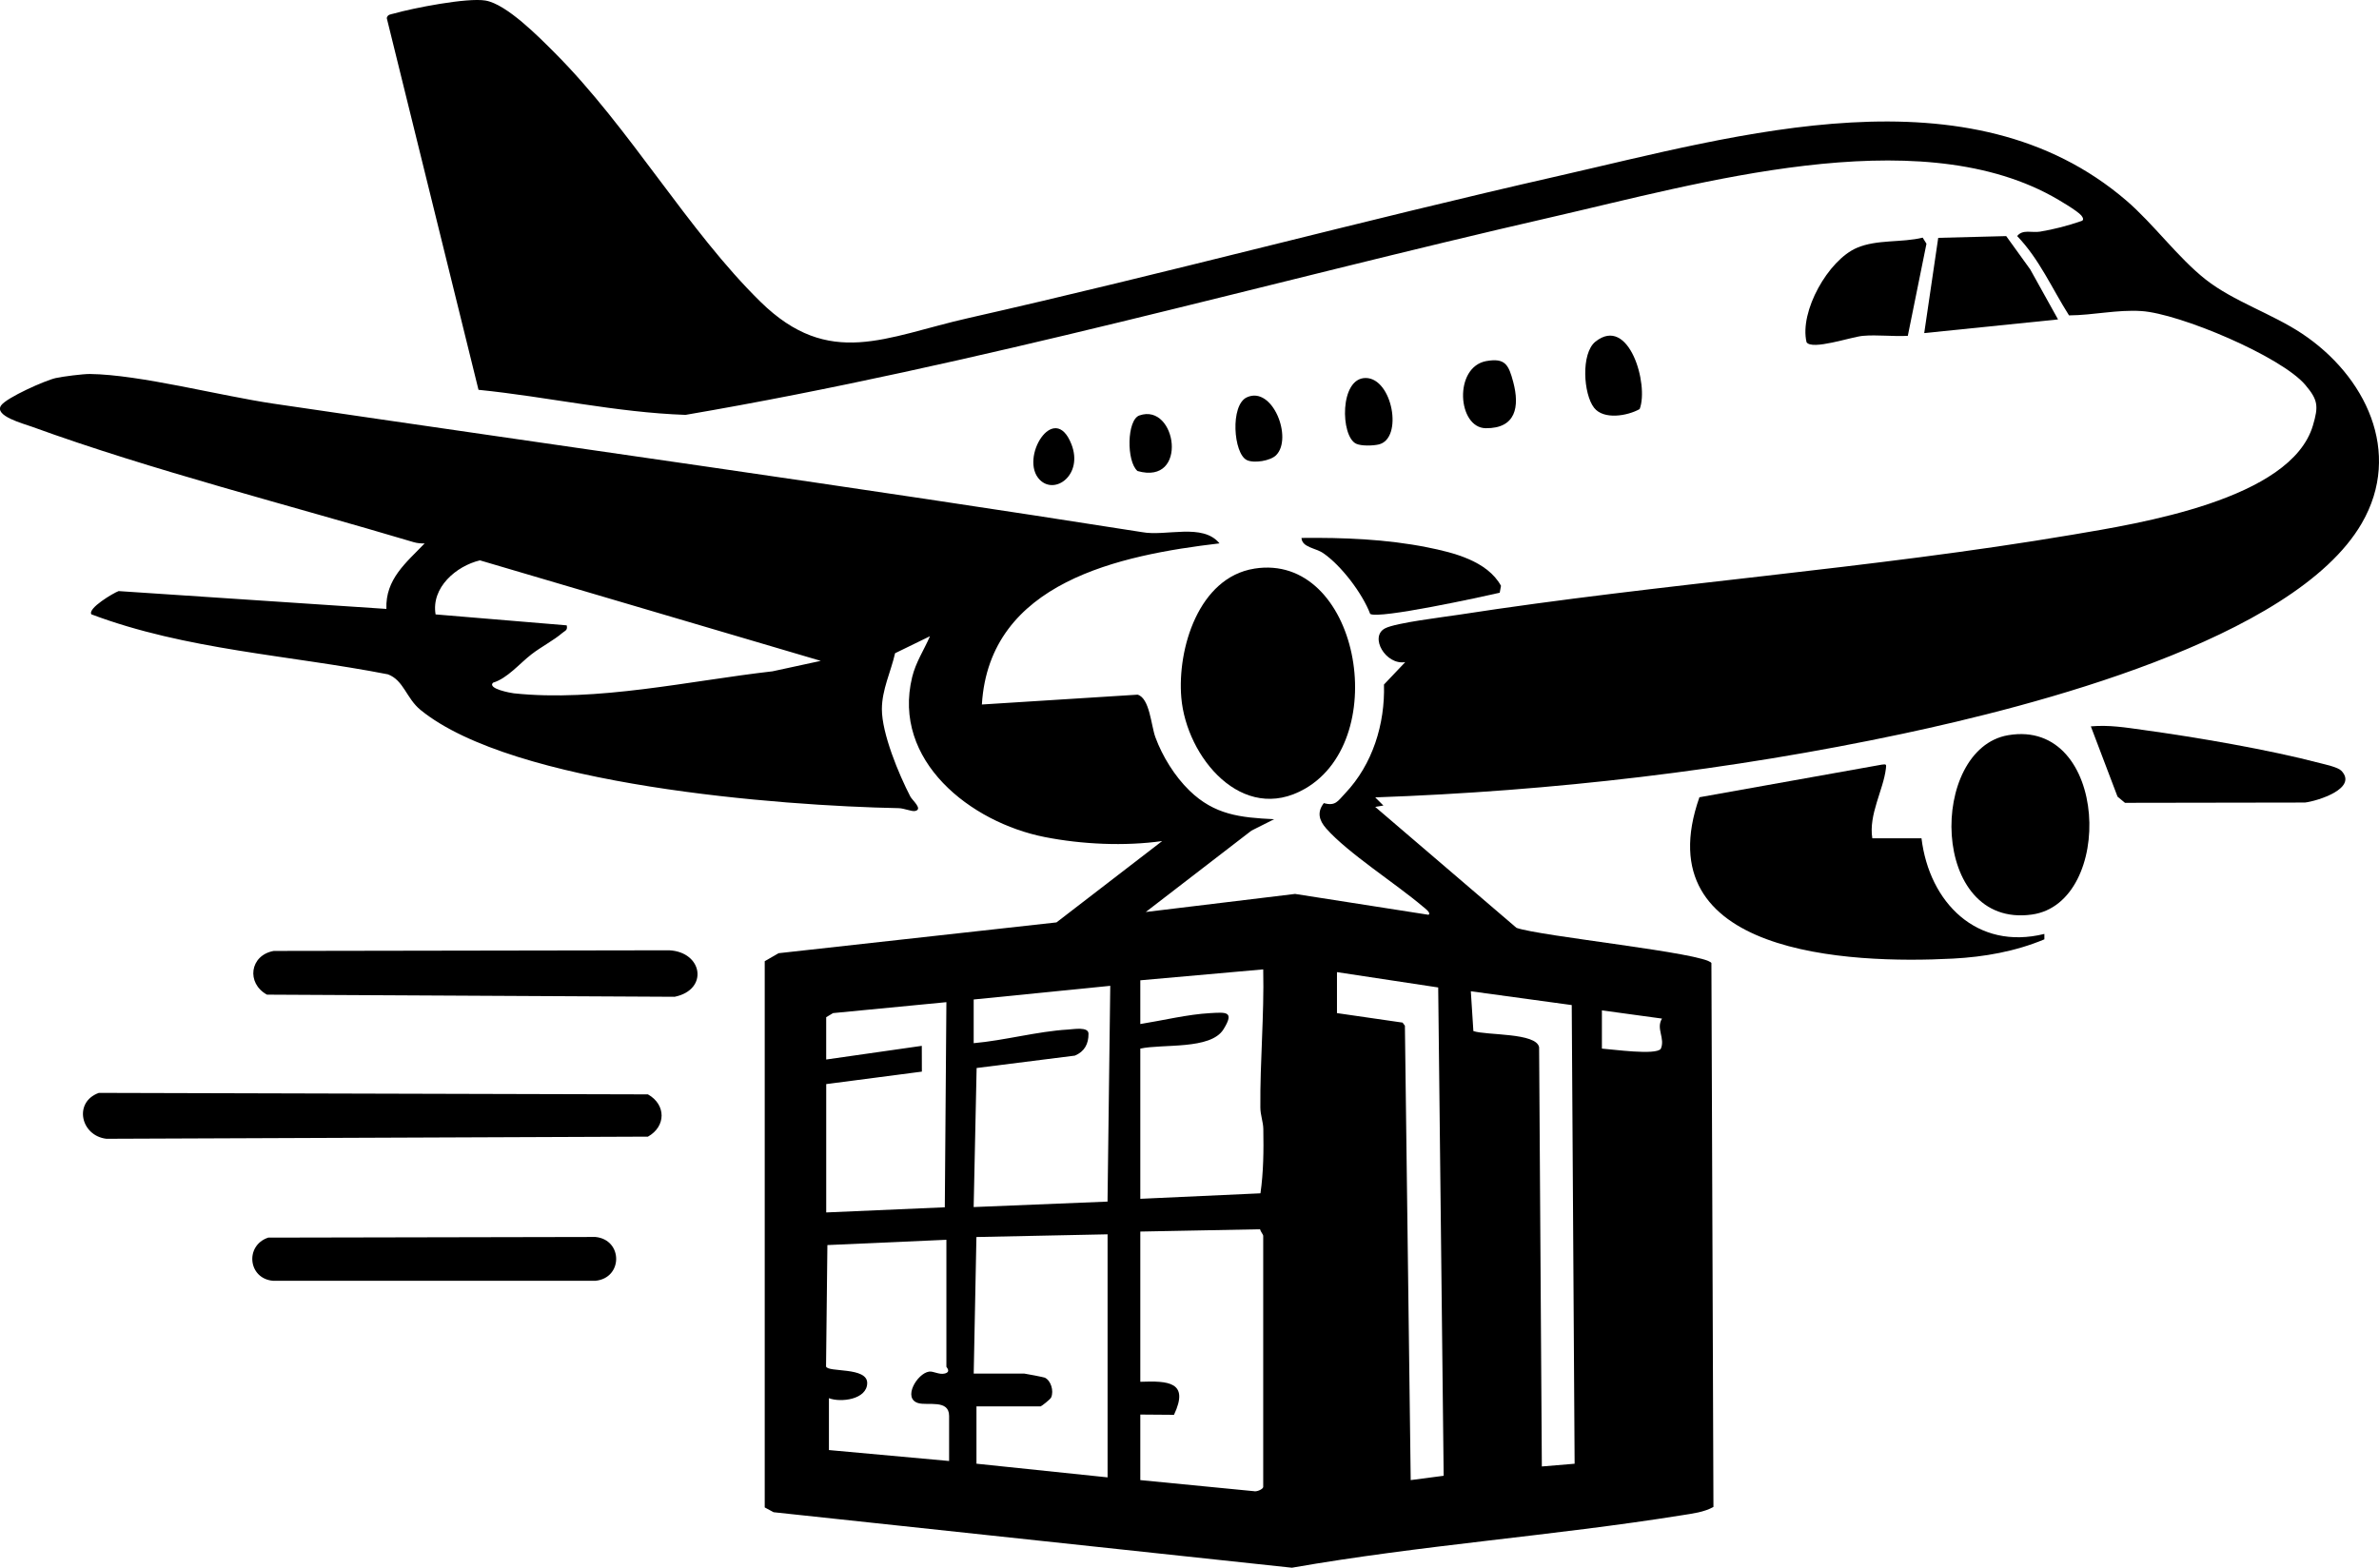
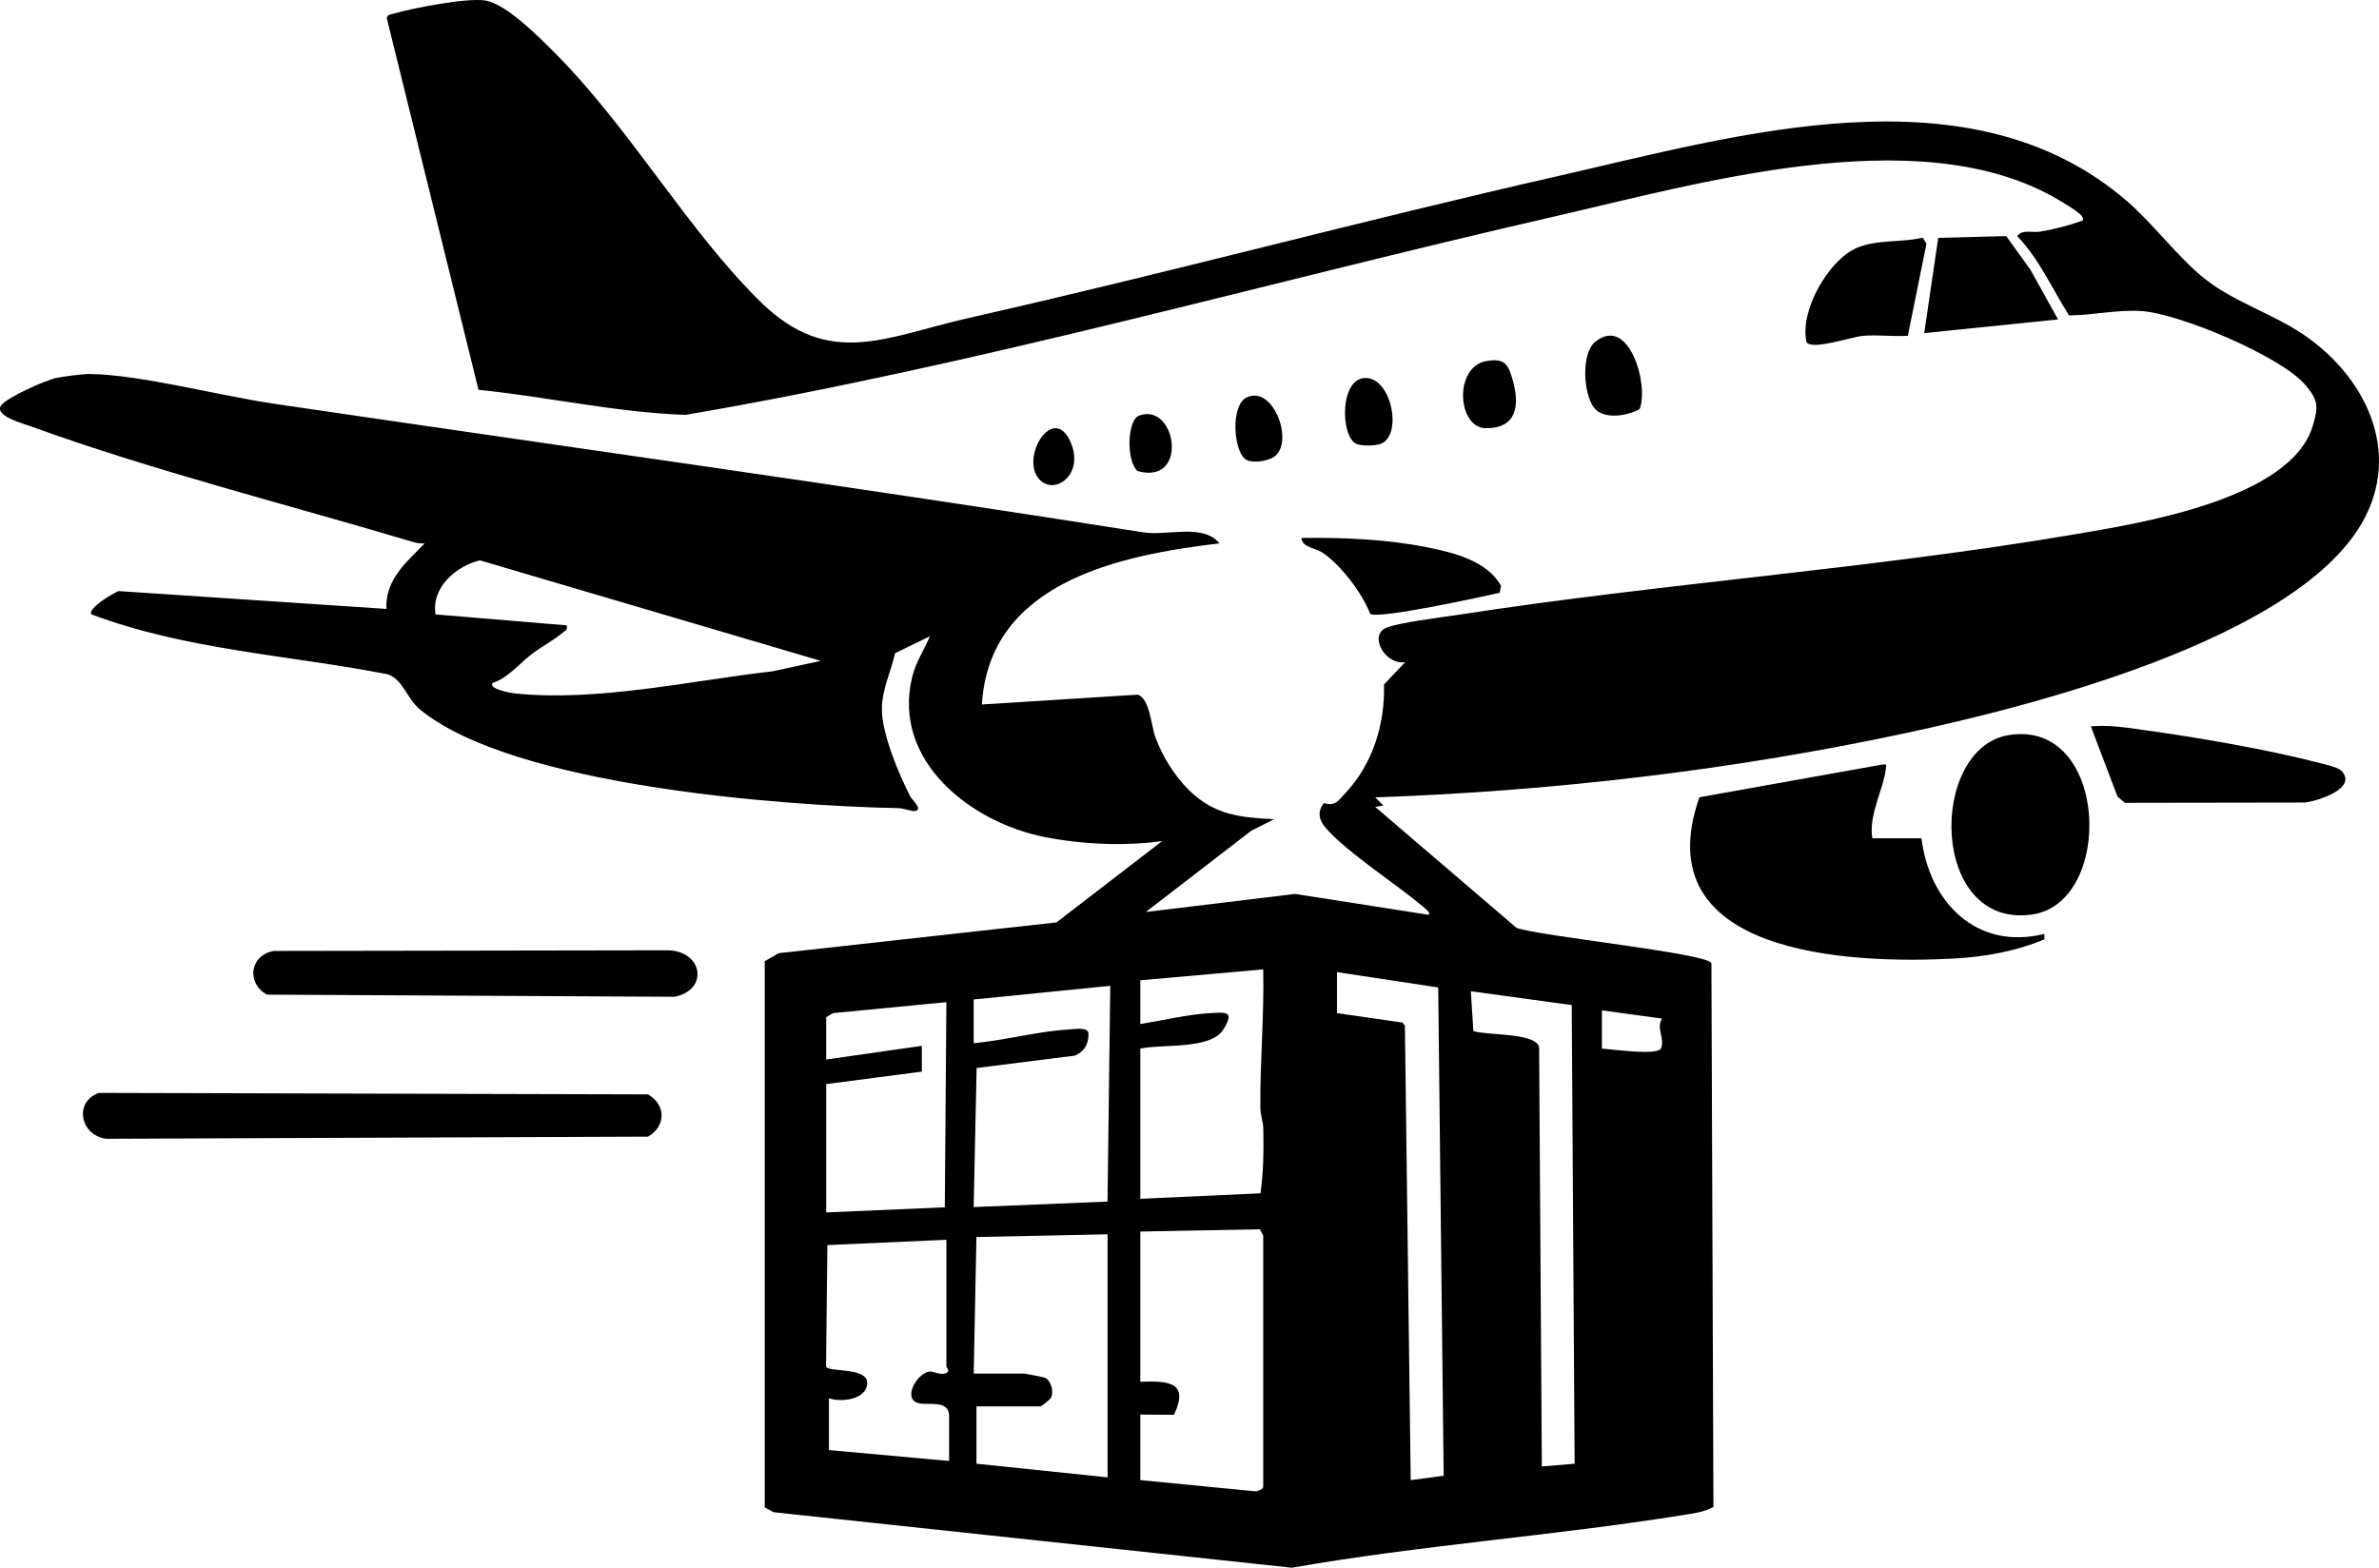
<svg xmlns="http://www.w3.org/2000/svg" id="Layer_1" data-name="Layer 1" viewBox="0 0 913.77 602.26">
  <g>
    <path d="M738.04,322.05c3.03,24.69,21.25,43.14,47.2,36.72v2.08c-11.1,4.65-23.07,6.77-35.09,7.4-40.07,2.12-118.67-1.43-97.41-61.98l70.1-12.54c1.7-.22,1.73-.13,1.53,1.52-1.01,8.35-6.69,17.65-5.22,26.79h18.88Z" />
-     <path d="M481.78,218.44c39.83-6.33,53.28,65.03,19.49,84.54-24.09,13.91-45.58-12.15-47.53-34.97-1.6-18.75,6.64-46.16,28.04-49.56Z" />
    <path d="M37.97,419.84l210.9.57c7,3.93,7,12.31,0,16.24l-208,.82c-9.91-1.16-12.73-14.09-2.9-17.63Z" />
    <path d="M105.14,365.31l151.88-.25c12.96.65,15.21,15.17,2.12,17.86l-156.6-.82c-7.99-4.37-6.65-15.13,2.6-16.79Z" />
    <path d="M771.34,282.43c38.67-6.57,41.02,64.47,9.1,68.9-39.34,5.46-39.69-63.7-9.1-68.9Z" />
-     <path d="M103.02,475.44l125.69-.25c10.61,1.05,10.62,15.78,0,16.83h-123.84c-9.58-.81-10.91-13.56-1.85-16.58Z" />
    <path d="M899.32,296.09c6.46,6.77-9.17,11.64-13.99,12.21l-69.13.11-2.86-2.38-10.25-26.99c7.01-.62,13.31.43,20.12,1.37,20.57,2.84,48.09,7.54,68.01,12.77,2.04.53,6.8,1.55,8.09,2.91Z" />
    <polygon points="790.49 122.71 739.09 127.96 744.47 91.37 770.58 90.7 779.81 103.5 790.49 122.71" />
    <path d="M732.8,129.01c-5.64.32-11.71-.48-17.3.01-4.44.39-19.56,5.65-21.61,2.43-2.8-11.79,8.31-31.49,19.29-36.22,7.78-3.35,17.2-1.94,25.32-3.94l1.45,2.34-7.16,35.37Z" />
    <path d="M526.29,235.84c-2.99-7.87-11.12-18.61-18.07-23.36-2.92-2-8.13-2.18-8.32-5.83,16.01-.18,32.57.46,48.31,3.61,10.06,2.01,23.02,5.2,28.32,14.78l-.49,2.66c-6.63,1.53-46.41,10.22-49.74,8.14Z" />
-     <path d="M629.79,157.15c-4.73,2.66-13.84,4.19-17.5-.49-4.14-5.28-5.1-20.94.52-25.42,12.88-10.27,20.59,16.54,16.98,25.9Z" />
+     <path d="M629.79,157.15c-4.73,2.66-13.84,4.19-17.5-.49-4.14-5.28-5.1-20.94.52-25.42,12.88-10.27,20.59,16.54,16.98,25.9" />
    <path d="M570.95,138.7c7.24-1.29,8.54,1.51,10.29,8.09,2.5,9.43,1.04,17.82-10.55,17.71-10.88-.1-12.48-23.53.26-25.81Z" />
    <path d="M524.55,145.21c10.3.03,14.53,23.28,5.02,25.53-2.19.52-6.7.66-8.7-.29-6.02-2.88-6.4-25.27,3.68-25.24Z" />
    <path d="M490.15,174.87c-2.16,2.16-8.46,3.21-11.25,1.87-5.15-2.48-6.47-21.14.02-24.11,9.91-4.53,17.73,15.75,11.23,22.24Z" />
    <path d="M437.63,159.6c14.32-5.01,19.04,26.95-.71,21.35-4.32-3.69-4.11-19.66.71-21.35Z" />
    <path d="M399.42,184.36c-8.15-8.12,5.49-30.66,12.12-13.69,4.55,11.65-6.22,19.57-12.12,13.69Z" />
  </g>
  <path d="M213.07,20.29c28.97,29.02,51.05,68.21,79.04,95.65,26.44,25.92,48.09,13.43,79.8,6.26,75.77-17.14,150.84-37.36,226.58-54.58,69.22-15.74,158.1-42.24,218.25,9.44,10.42,8.95,19.87,22,30.5,30.35s25.47,13.11,36.96,20.75c24.25,16.12,38.81,45.52,22.93,72.89-26.05,44.89-127.77,70.5-176.23,80.81-66.38,14.12-134.79,22.07-202.68,24.46l3.14,3.13-3.14.53,54.26,46.46c8.97,3.23,72.34,9.63,74.87,13.51l.78,208.96c-3.7,2.03-7.9,2.51-12.03,3.17-49.65,7.96-100.29,11.48-149.88,20.17l-199.08-21.32-3.41-1.84v-209.84s5.33-3.07,5.33-3.07l106.73-11.83,40.6-31.25c-14.37,2.03-30.82,1.28-45.15-1.55-28.38-5.61-58.71-29.28-50.88-61.44,1.4-5.75,4.56-10.41,6.84-15.7l-13.4,6.53c-1.62,7.13-5.05,13.97-5.07,21.45-.02,9.43,6.52,25.1,10.92,33.6.76,1.47,5.05,4.94,1.76,5.57-1.24.23-4.22-1.06-6.23-1.1-45.73-.89-148.02-8.73-183.64-37.72-5.49-4.47-6.43-11.39-12.54-13.69-37.94-7.41-77.48-9.34-113.88-23.04-1.63-2.26,8.49-8.25,10.45-8.94l102.84,6.85c-.42-11.45,7.58-17.75,14.69-25.16-1.43.03-2.85-.08-4.23-.49-47.31-14.13-100.77-27.65-146.6-44.34-3.35-1.22-14.69-4.16-11.83-8.2,2.12-3,16.93-9.6,20.98-10.5,2.69-.59,10.45-1.59,13.12-1.56,19.18.24,50.13,8.4,70.52,11.4,111.21,16.4,222.55,31.86,333.58,49.35,9.2,1.74,23.29-3.61,29.77,4.32-38.26,4.51-88.42,14.79-91.27,61.9l59.82-3.78c4.66,1.39,5.15,11.78,6.82,16.35,2.67,7.31,7.46,15.04,13.08,20.49,9.62,9.34,19.48,10.38,32.53,11.01l-8.71,4.38-40.59,31.26,57.34-6.94,51.24,8.01c1.22-.68-1.62-2.71-2.12-3.13-10.47-8.9-28.73-20.49-37.14-30-2.83-3.2-3.57-6.35-.93-9.77,4.47,1.26,5.35-.74,8.22-3.78,10.53-11.11,15.32-26.61,14.88-41.77l8.17-8.61c-7.5,1.26-13.91-9.77-7.74-12.98,4.14-2.15,22.41-4.31,28.36-5.23,78.07-12.07,157.99-17.57,235.73-30.75,25.25-4.28,83.88-13.4,92.3-41.98,2.19-7.41,1.96-9.77-2.94-15.56-9.31-10.98-48.33-27.41-62.92-28.36-9.41-.61-18.52,1.6-27.83,1.66-6.52-10.27-11.36-21.57-19.92-30.47,2.08-2.7,5.71-1.19,8.78-1.7,5.36-.89,10.68-2.27,15.81-4.05,1.21-.3.69-1.38.07-2.14-1.48-1.8-8.9-6.16-11.38-7.51-52.91-28.94-135.76-4.78-191.66,8.03-110.97,25.43-220.74,56.87-333.1,76.06-26.65-.92-52.96-6.95-79.52-9.63L148.55,6.93c.36-1.42,1.43-1.36,2.54-1.68,7.52-2.14,28.32-6.23,35.38-5.04,8.15,1.38,20.58,14.05,26.6,20.08ZM315.24,253.87l-130.9-38.61c-9.1,2.18-18.79,10.43-17.03,20.77l50.36,4.2c.46,1.96-.66,2.03-1.74,2.97-3.19,2.76-8.15,5.33-11.78,8.15-4.77,3.71-9.21,9.2-14.79,10.92-2.24,2.32,6.9,3.95,7.98,4.07,31.86,3.4,67.73-4.85,99.38-8.45l18.53-4.01ZM437.99,376.6v16.79c8.48-1.35,18.27-3.73,26.76-4.19,6.13-.33,9.57-.82,5.18,6.23-4.94,7.95-23.43,5.51-31.94,7.4v57.7l46.15-2.11c1.18-8.17,1.24-16.41,1.1-24.69-.04-2.75-1.12-5.3-1.14-8.3-.15-17.73,1.5-35.32,1.1-53.04l-47.21,4.2ZM513.53,373.45v15.74l25.2,3.65.89,1.2,2.23,174.55,12.66-1.66-2.1-187.59-38.88-5.89ZM373.99,383.95v16.79c11.72-1.02,24.61-4.56,36.2-5.23,2.22-.13,7.87-1.17,7.9,1.57.04,3.95-1.54,6.89-5.23,8.44l-37.74,4.76-1.14,53.42,51.42-2.1,1.05-82.89-52.46,5.25ZM603.7,386.1l-38.76-5.3.98,15.29c5.07,1.72,24.21.56,25.25,6.22l1.05,161.04,12.59-1.05-1.11-176.21ZM317.34,390.76v16.26l36.72-5.25.03,9.9-36.74,4.79v49.31l45.55-1.98.61-78.8-43.54,4.2-2.62,1.57ZM615.29,388.14v14.69c3.99.26,20.8,2.66,22.62.07,1.78-4-1.95-7.77.47-11.6l-23.09-3.16ZM437.99,473.12v57.7c10.6-.38,18.96-.09,12.94,12.69l-12.94-.1v25.18l43.59,4.25c1.11.34,3.62-.79,3.62-1.63v-96.52c0-.38-1.07-1.7-1.22-2.46l-45.99.88ZM425.4,474.17l-50.36,1.04-1.04,52.46h19.41c.4,0,7.51,1.39,7.88,1.56,2.36,1.09,3.56,5.06,2.46,7.61-.32.74-3.78,3.42-4.04,3.42h-24.65v22.03l50.36,5.25v-93.37ZM363.5,476.27l-45.7,2.03-.52,46.63c.65,2.39,15.89.07,15.81,6.4s-10.18,7.54-14.7,5.79v19.93l46.16,4.2v-17.31c0-6.46-8.2-3.87-11.85-4.93-6.12-1.77-.46-11.39,4.14-12.09,1.68-.26,3.88,1.29,6.08.72,2.48-.65.59-2.41.59-2.58v-48.78Z" />
</svg>